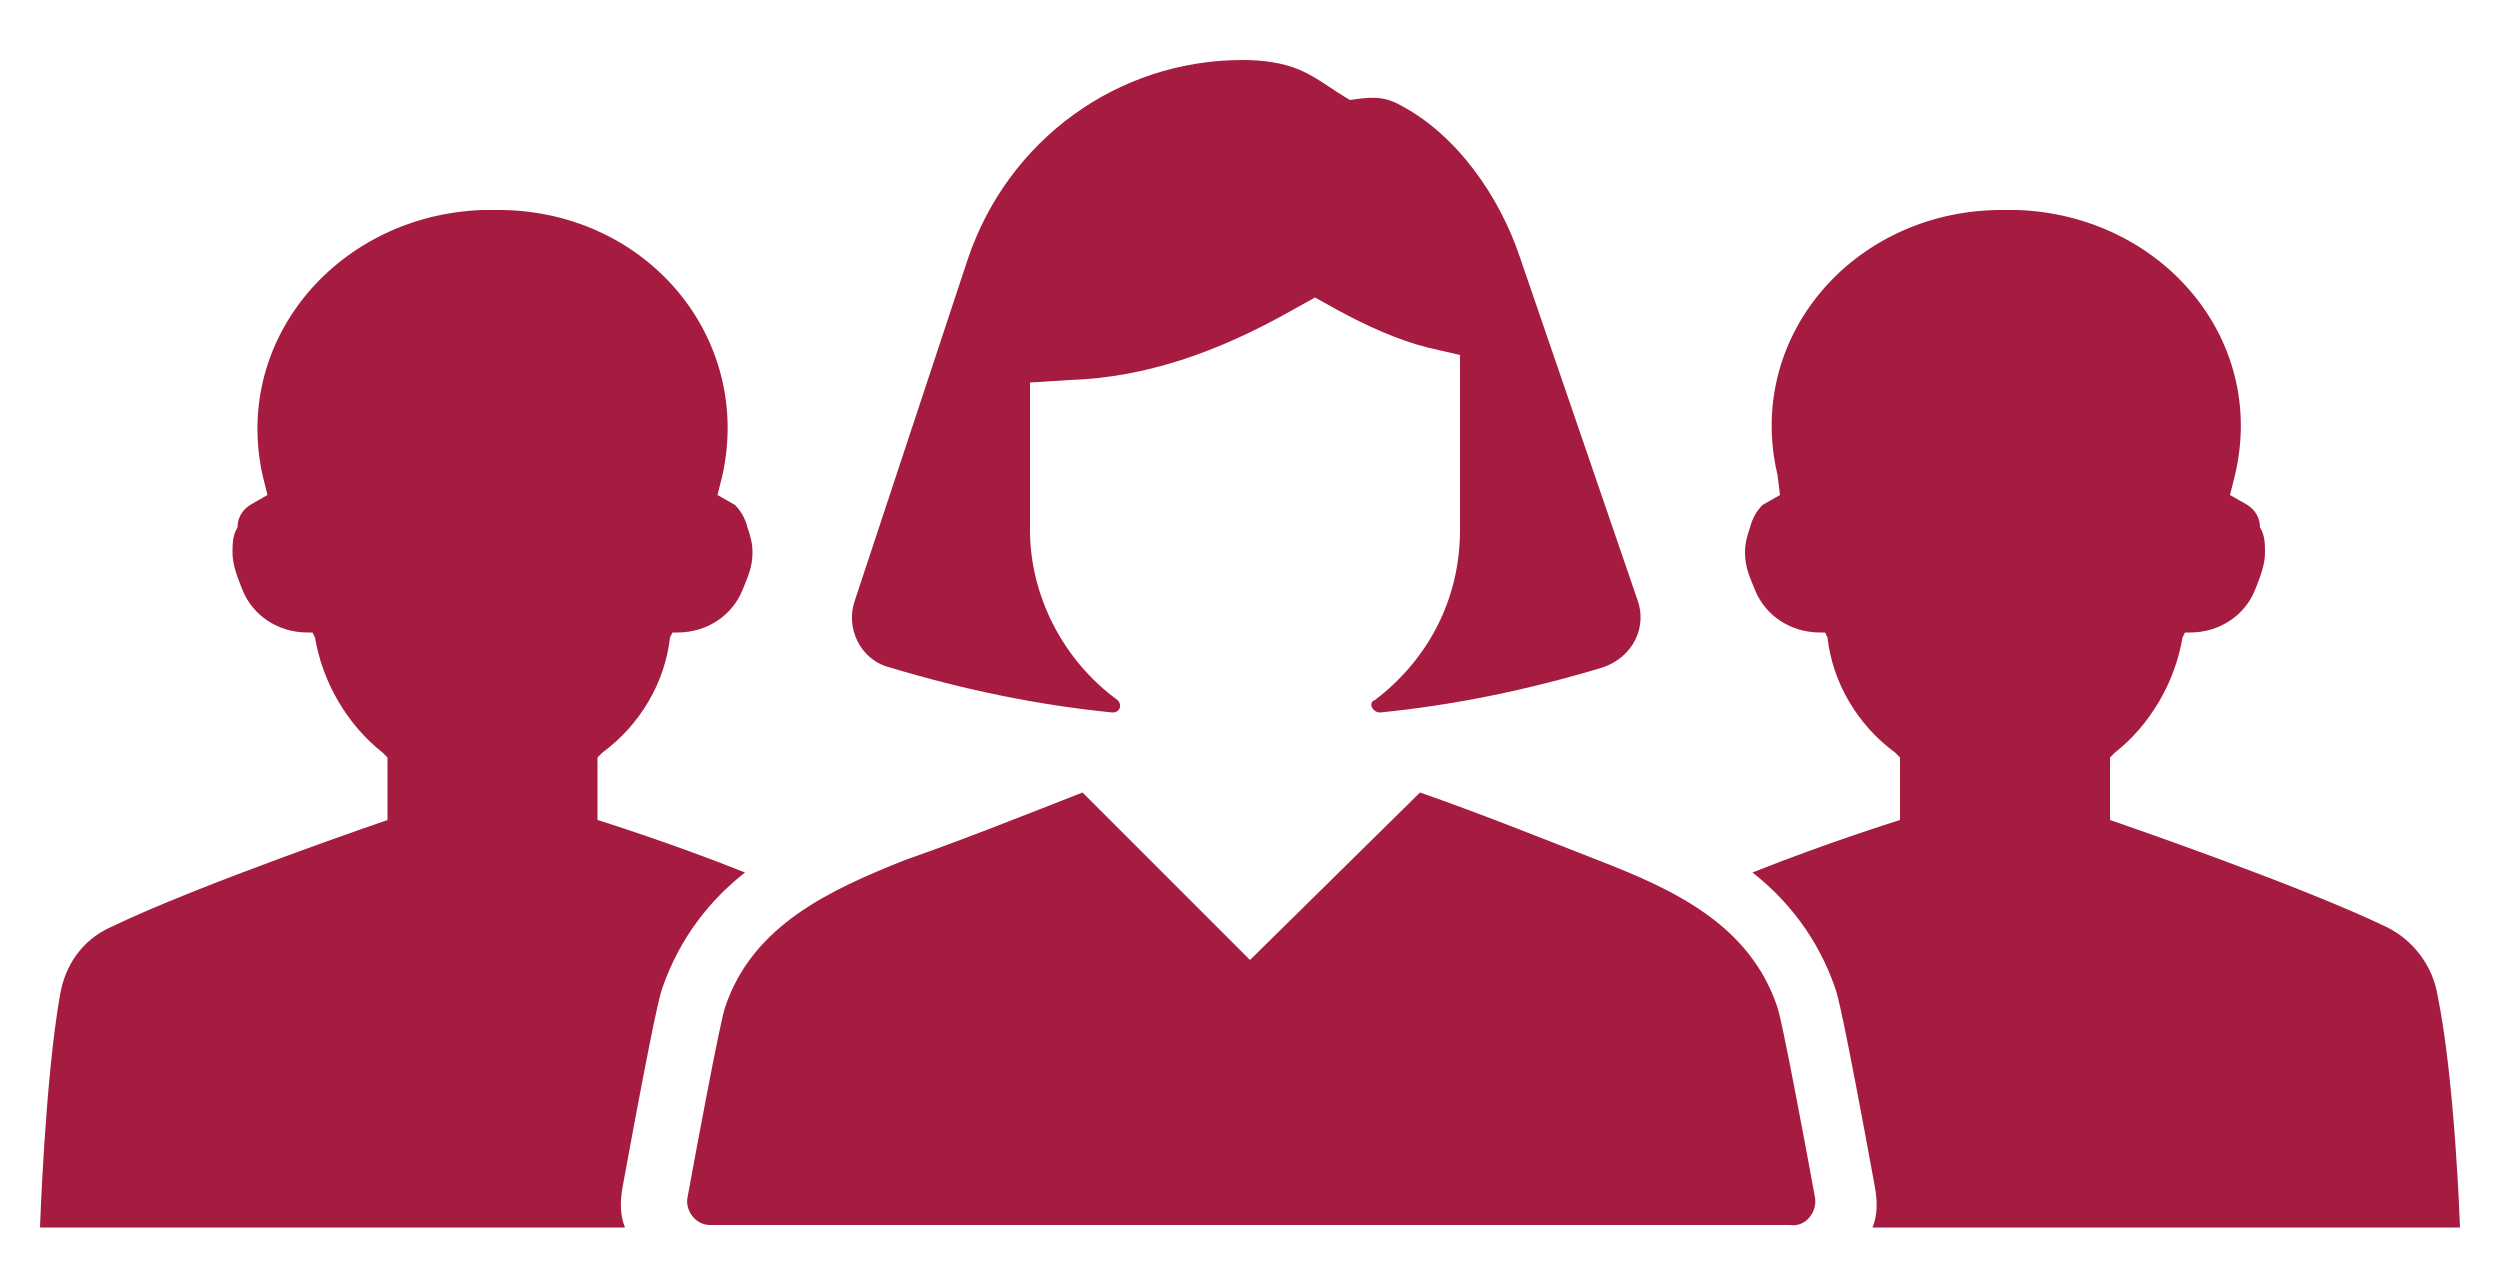
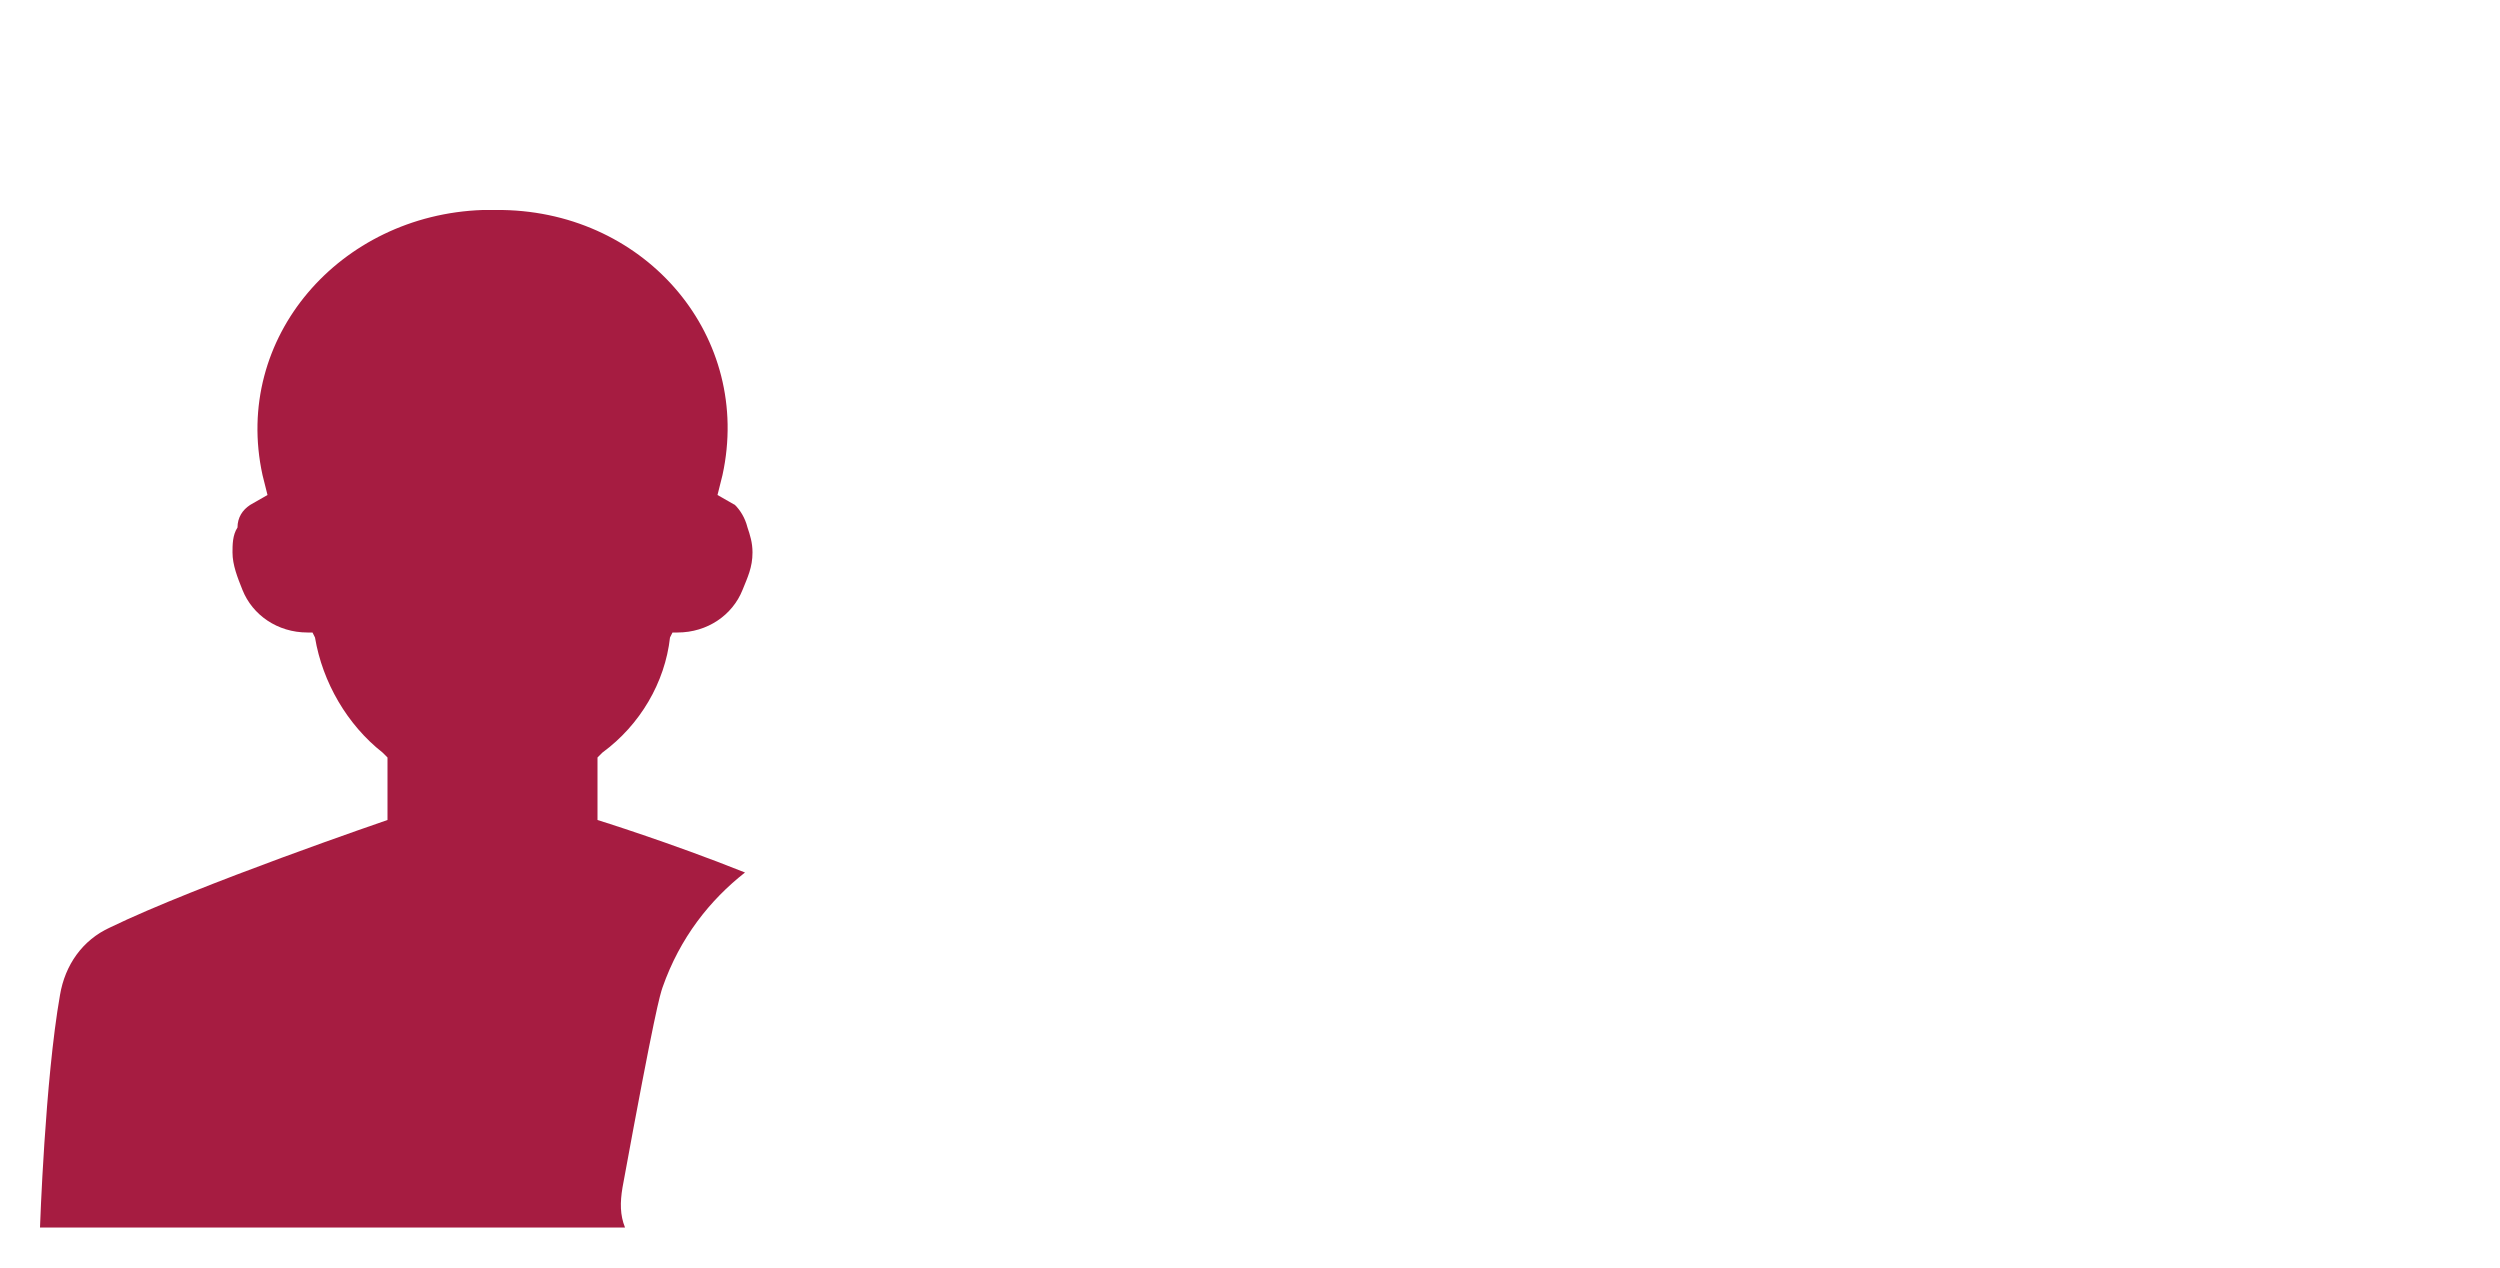
<svg xmlns="http://www.w3.org/2000/svg" version="1.1" id="Layer_1" x="0px" y="0px" viewBox="0 0 100 50.7" style="enable-background:new 0 0 100 50.7;" xml:space="preserve">
  <style type="text/css">
	.st0{fill:#A61C41;}
</style>
  <g>
-     <path class="st0" d="M64.1,26.7c-3,0.9-5.9,1.5-8.9,1.8c-0.3,0-0.5-0.4-0.2-0.5c2.1-1.6,3.4-4,3.4-6.8v-7l-1.3-0.3   c-1.2-0.3-2.5-0.9-3.6-1.5l-0.9-0.5l-0.9,0.5c-3,1.7-5.9,2.7-8.9,2.8l-1.6,0.1v5.9c0,2.6,1.3,5.2,3.5,6.8c0.2,0.2,0.1,0.5-0.2,0.5   c-3-0.3-5.9-0.9-8.9-1.8c-1.2-0.3-1.8-1.6-1.4-2.7l4.5-13.6c1.6-4.8,6-8,11-8c0.8,0,1.6,0.1,2.3,0.4c0.7,0.3,1.3,0.8,2,1.2   c0.7-0.1,1.3-0.2,2,0.2c2.3,1.2,4,3.7,4.8,6.1l4.7,13.7C65.9,25.1,65.3,26.3,64.1,26.7z" />
    <g>
      <g>
-         <path class="st0" d="M98.4,49.1H74.9c0.2-0.5,0.2-1,0.1-1.6c-1.3-7.1-1.5-7.7-1.6-8c-0.7-2-1.9-3.5-3.3-4.6     c3-1.2,5.9-2.1,5.9-2.1v-2.5l-0.2-0.2c-1.5-1.1-2.5-2.8-2.7-4.6L73,25.3h-0.2c-1.2,0-2.2-0.7-2.6-1.7c-0.2-0.5-0.4-0.9-0.4-1.5     c0-0.4,0.1-0.7,0.2-1c0.1-0.4,0.3-0.7,0.5-0.9l0.7-0.4L71.1,19c-1.3-5.5,3-10.5,8.8-10.6c0.2,0,0.3,0,0.4,0c0.2,0,0.3,0,0.4,0     c5.7,0.2,10,5.1,8.7,10.6l-0.2,0.8l0.7,0.4c0.3,0.2,0.5,0.5,0.5,0.9c0.2,0.3,0.2,0.7,0.2,1c0,0.5-0.2,1-0.4,1.5     c-0.4,1-1.4,1.7-2.6,1.7h-0.2l-0.1,0.2c-0.3,1.8-1.3,3.5-2.7,4.6l-0.2,0.2v2.5c0,0,7.6,2.6,11.1,4.3c1,0.5,1.8,1.5,2,2.7     C98.2,43.2,98.4,49.1,98.4,49.1z" />
-       </g>
+         </g>
    </g>
-     <path class="st0" d="M72.6,47.9c-0.4-2.2-1.3-7-1.5-7.6C70,37,67,35.6,63.9,34.4c-2.3-0.9-4.8-1.9-7.1-2.7L50,38.4l-6.7-6.7   c-2.3,0.9-4.8,1.9-7.1,2.7c-3,1.2-6.1,2.6-7.2,5.9c-0.2,0.6-1.1,5.4-1.5,7.6c-0.1,0.5,0.3,1.1,0.9,1.1H50h21.6   C72.2,49.1,72.7,48.5,72.6,47.9z" />
    <g>
      <g>
        <path class="st0" d="M1.6,49.1H25c-0.2-0.5-0.2-1-0.1-1.6c1.3-7.1,1.5-7.7,1.6-8c0.7-2,1.9-3.5,3.3-4.6c-3-1.2-5.9-2.1-5.9-2.1     v-2.5l0.2-0.2c1.5-1.1,2.5-2.8,2.7-4.6l0.1-0.2h0.2c1.2,0,2.2-0.7,2.6-1.7c0.2-0.5,0.4-0.9,0.4-1.5c0-0.4-0.1-0.7-0.2-1     c-0.1-0.4-0.3-0.7-0.5-0.9l-0.7-0.4l0.2-0.8c1.2-5.5-3-10.5-8.8-10.6c-0.2,0-0.3,0-0.4,0c-0.2,0-0.3,0-0.4,0     c-5.7,0.2-10,5.1-8.8,10.6l0.2,0.8L10,20.2c-0.3,0.2-0.5,0.5-0.5,0.9c-0.2,0.3-0.2,0.7-0.2,1c0,0.5,0.2,1,0.4,1.5     c0.4,1,1.4,1.7,2.6,1.7h0.2l0.1,0.2c0.3,1.8,1.3,3.5,2.7,4.6l0.2,0.2v2.5c0,0-7.6,2.6-11.1,4.3c-1.1,0.5-1.8,1.5-2,2.7     C1.8,43.2,1.6,49.1,1.6,49.1z" />
      </g>
    </g>
  </g>
</svg>